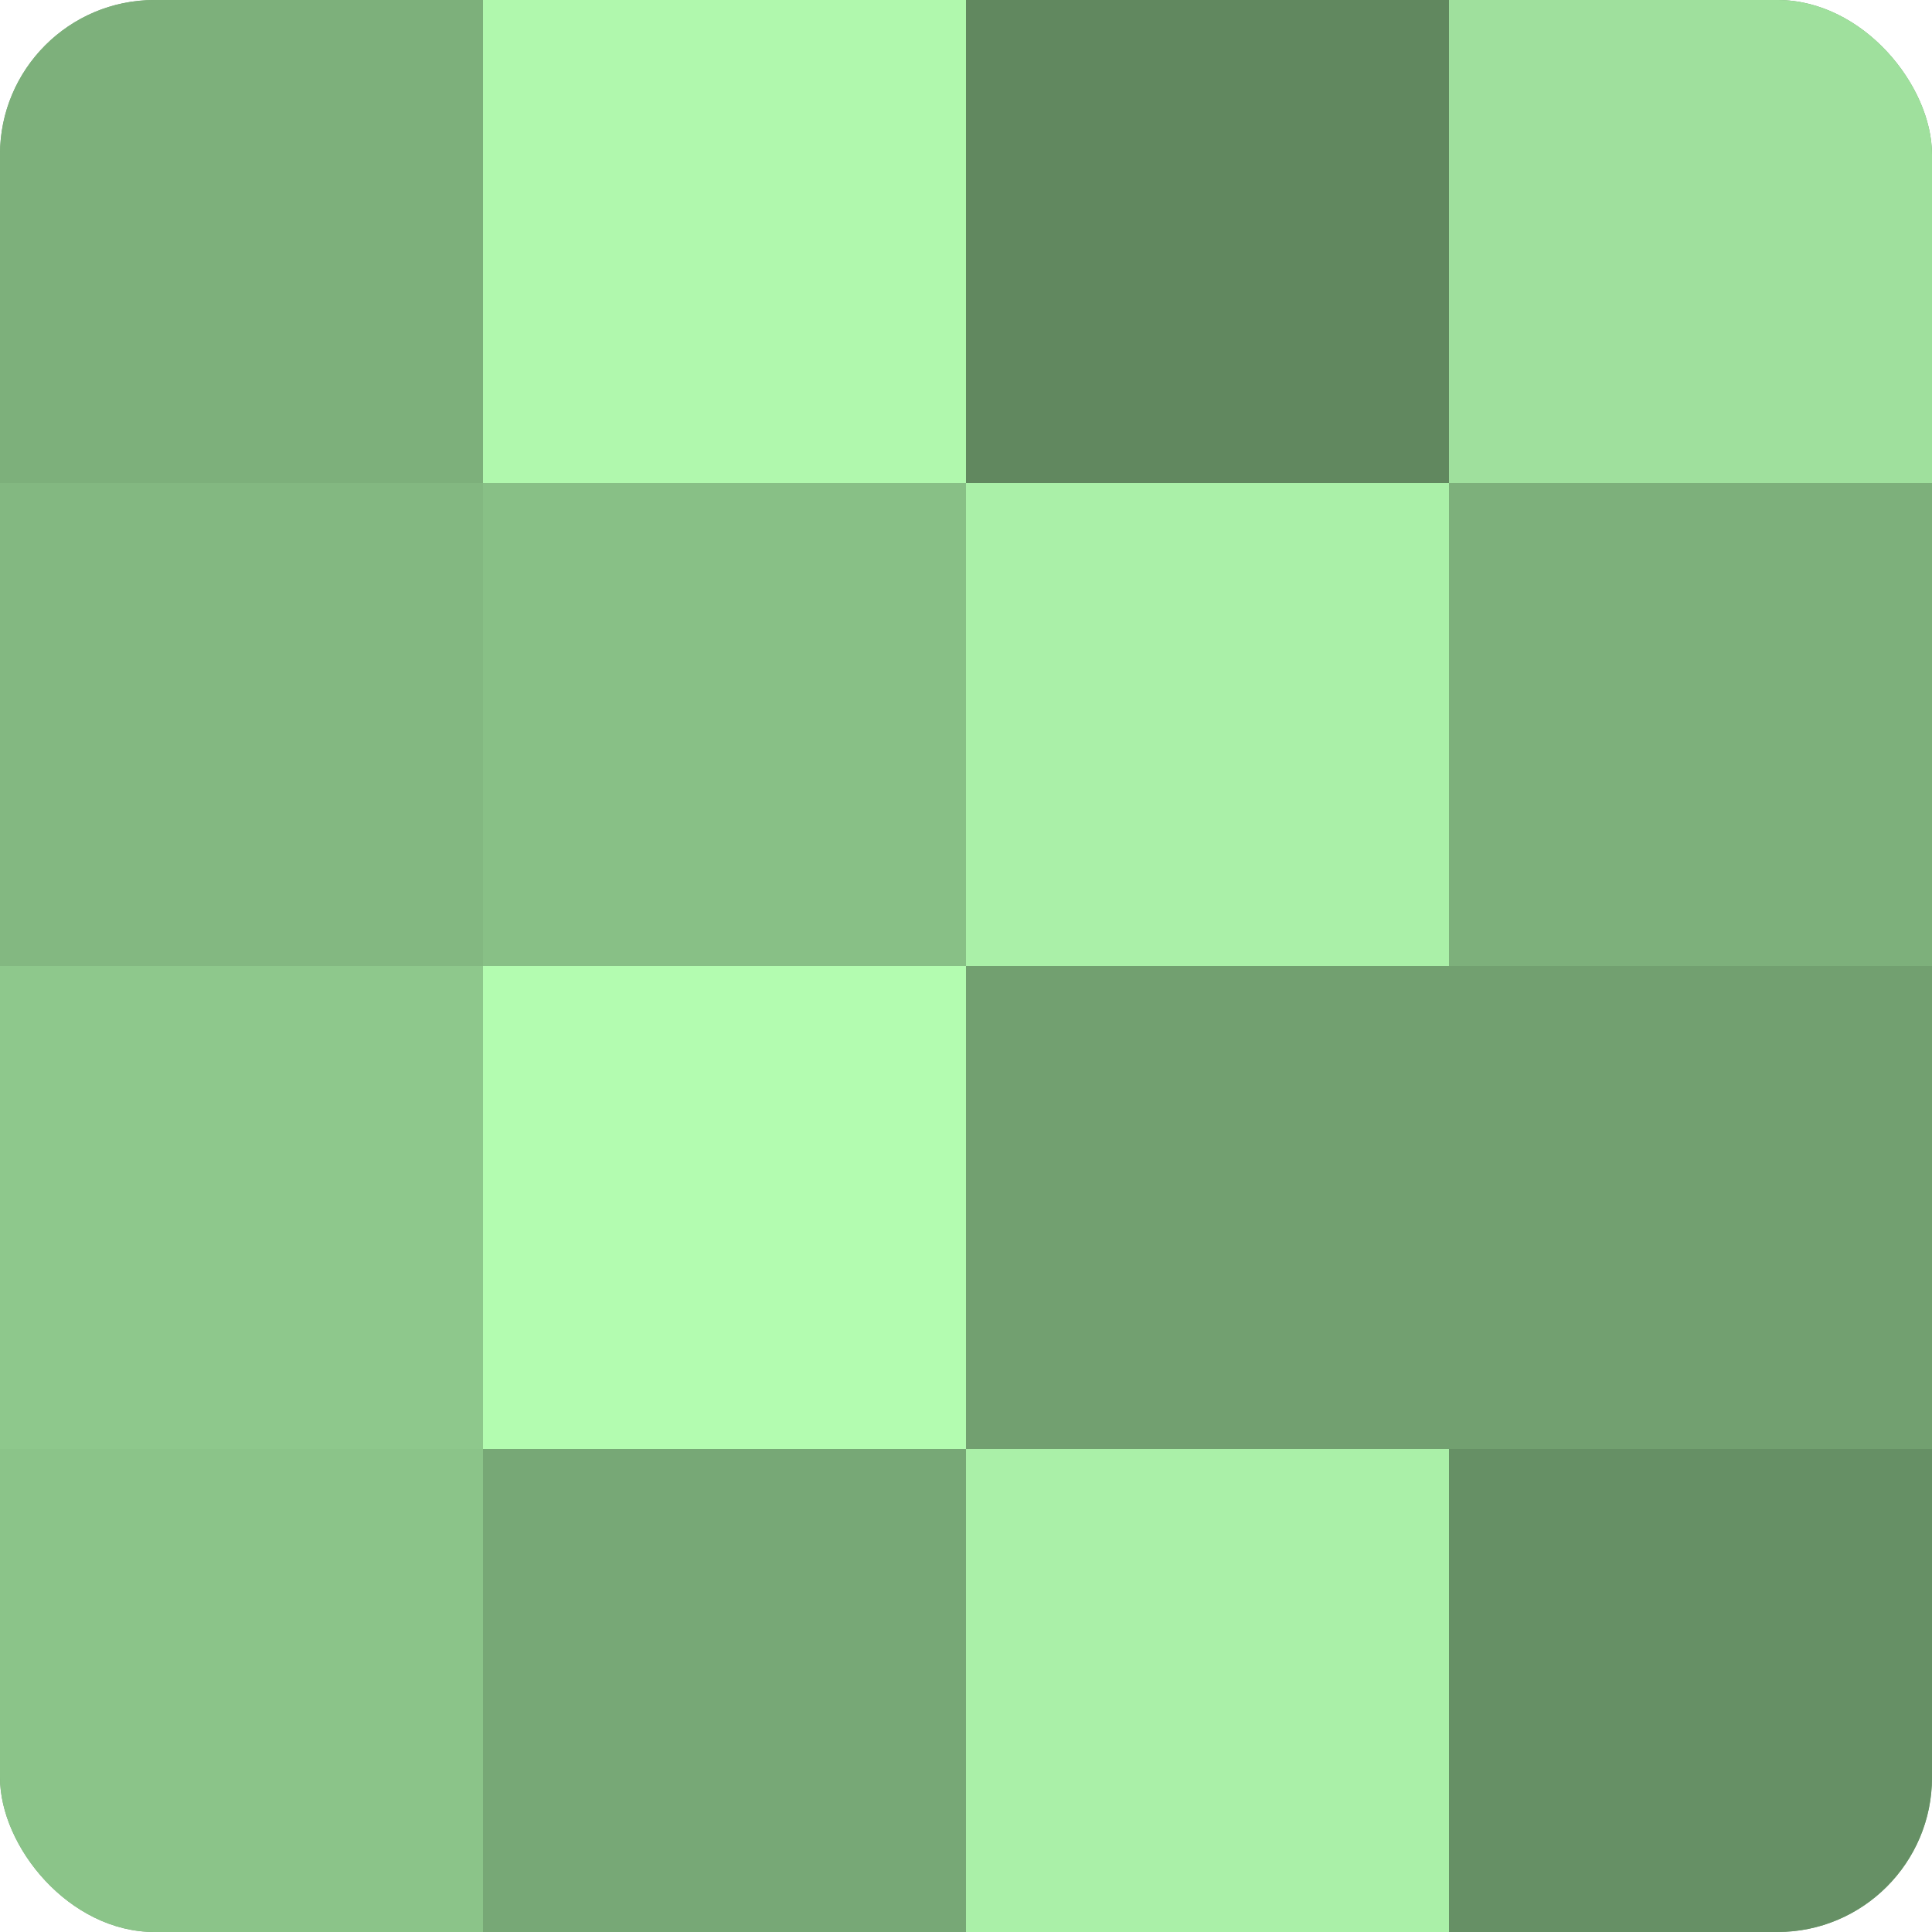
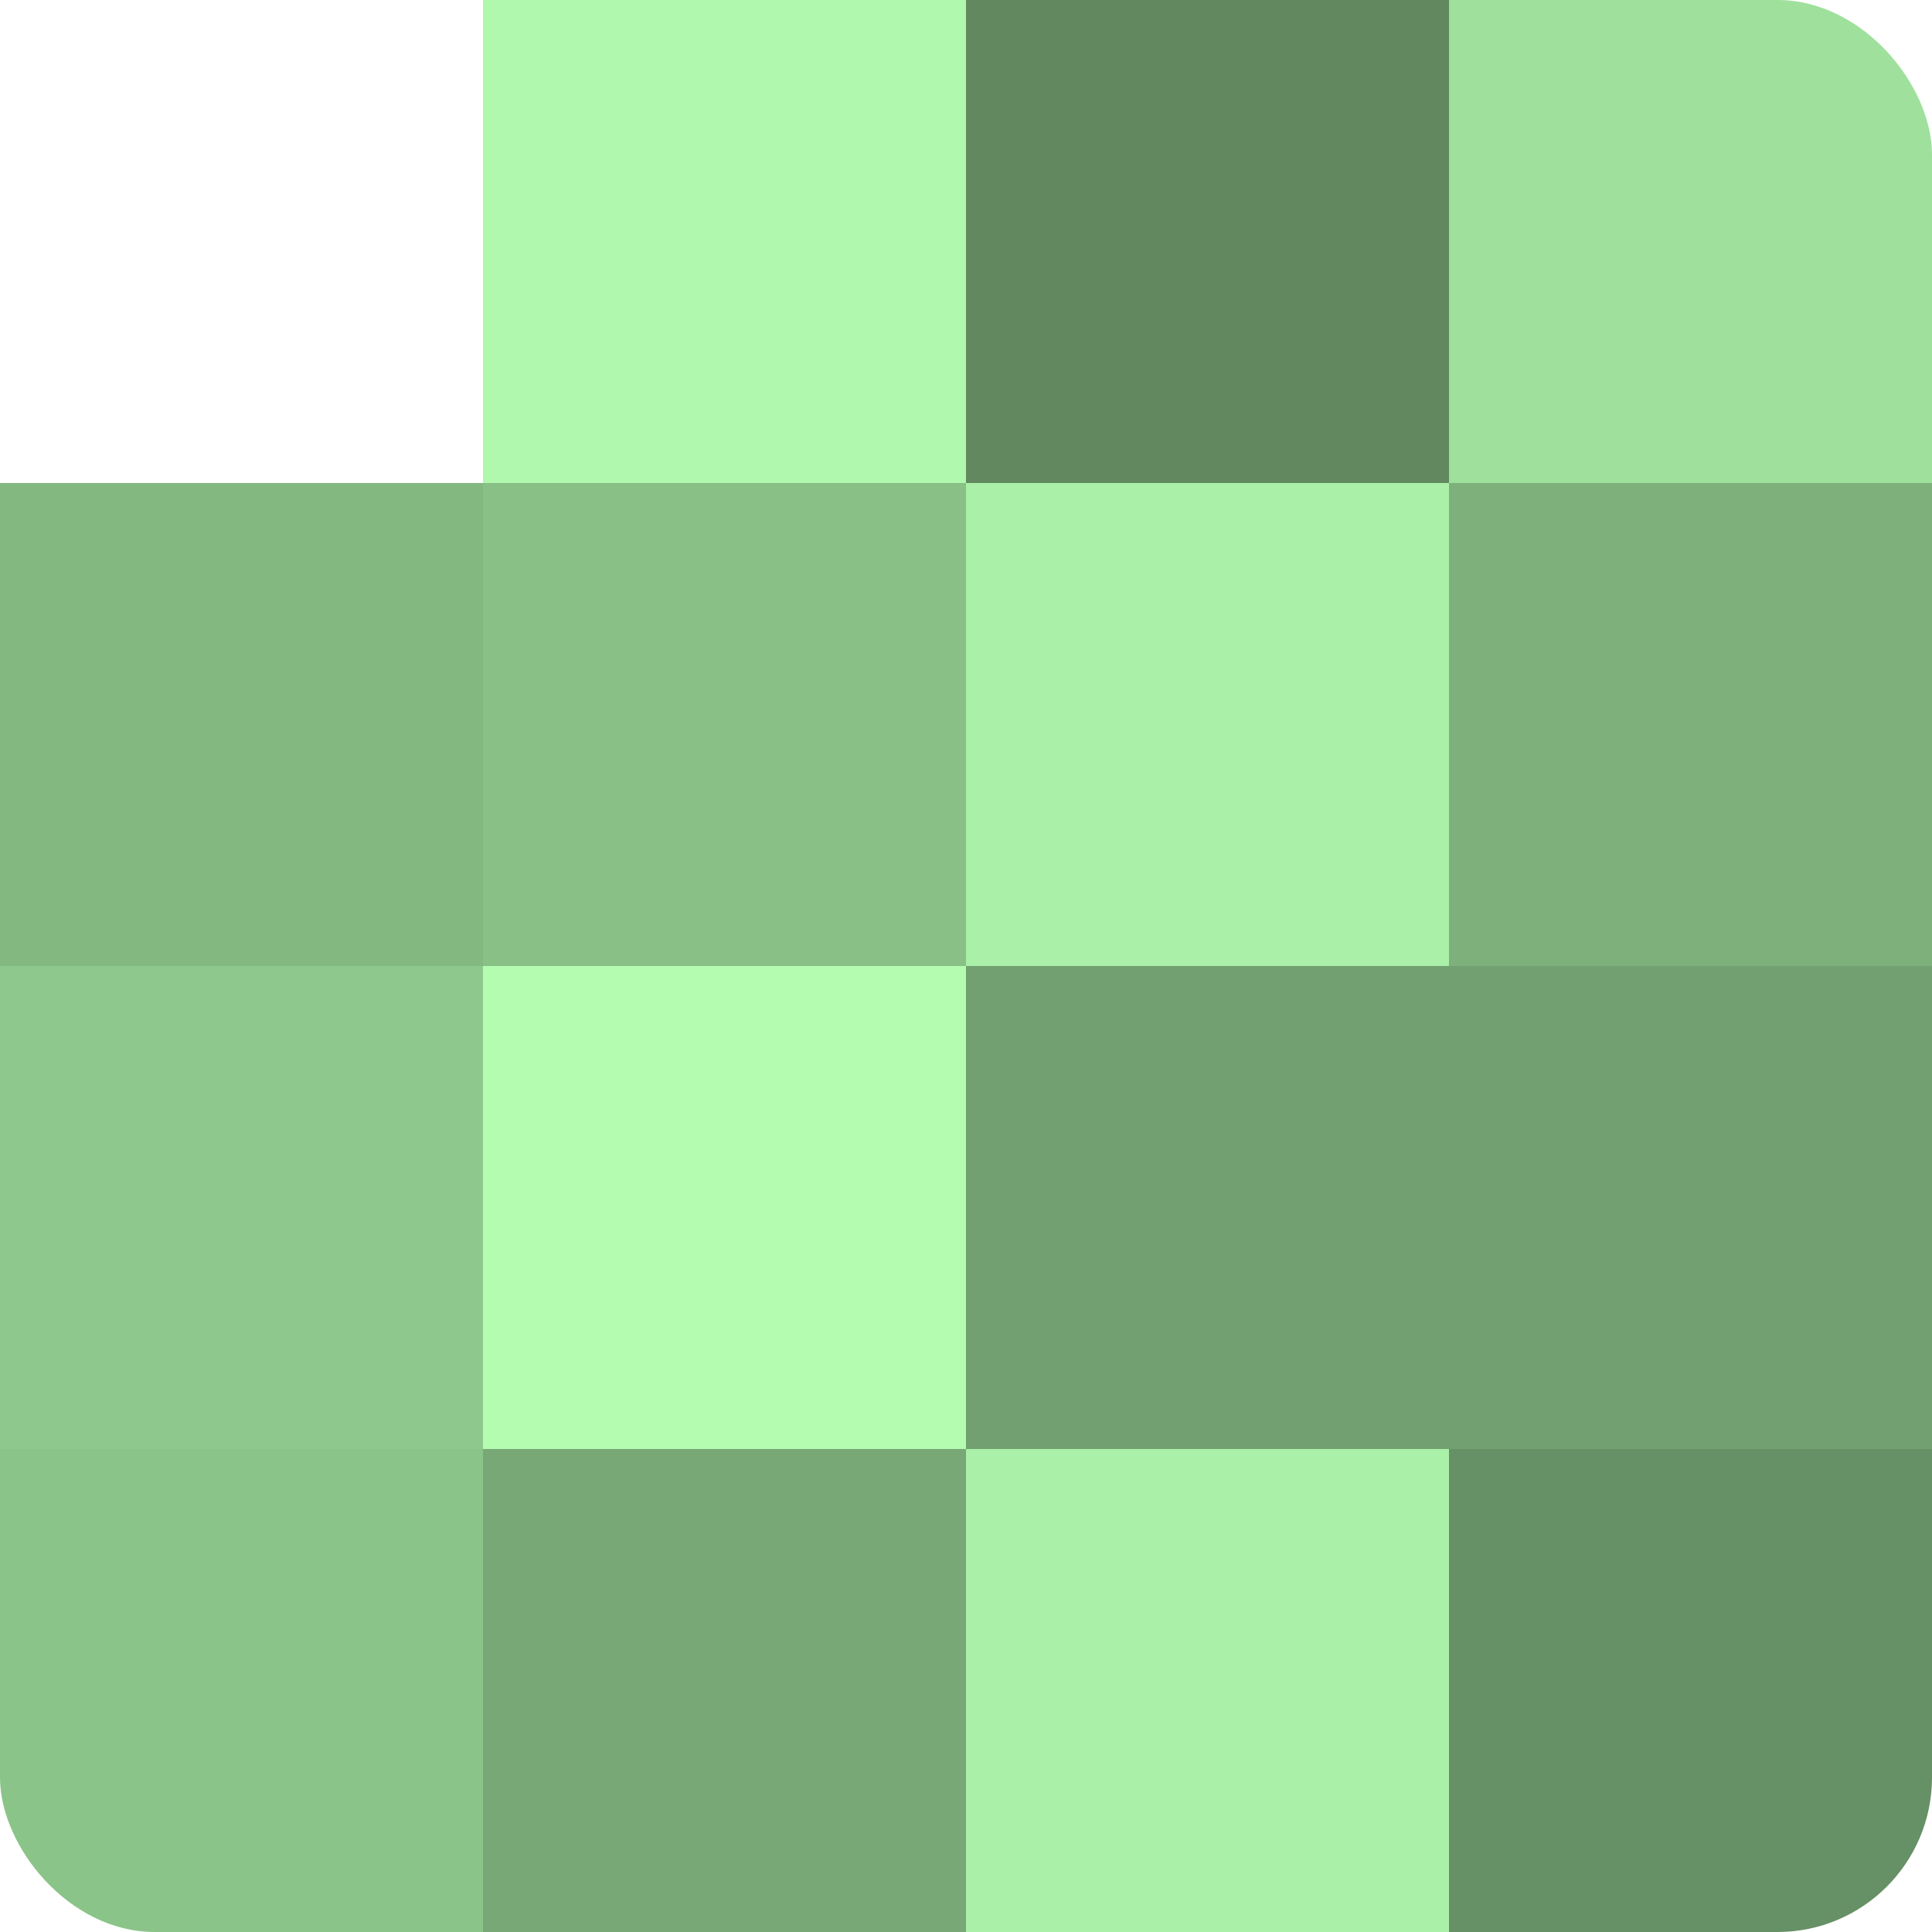
<svg xmlns="http://www.w3.org/2000/svg" width="60" height="60" viewBox="0 0 100 100" preserveAspectRatio="xMidYMid meet">
  <defs>
    <clipPath id="c" width="100" height="100">
      <rect width="100" height="100" rx="8" ry="8" />
    </clipPath>
  </defs>
  <g clip-path="url(#c)">
-     <rect width="100" height="100" fill="#72a070" />
-     <rect width="25" height="25" fill="#7db07b" />
    <rect y="25" width="25" height="25" fill="#83b881" />
    <rect y="50" width="25" height="25" fill="#8ec88c" />
    <rect y="75" width="25" height="25" fill="#8bc489" />
    <rect x="25" width="25" height="25" fill="#b0f8ad" />
    <rect x="25" y="25" width="25" height="25" fill="#88c086" />
    <rect x="25" y="50" width="25" height="25" fill="#b3fcb0" />
    <rect x="25" y="75" width="25" height="25" fill="#77a876" />
    <rect x="50" width="25" height="25" fill="#61885f" />
    <rect x="50" y="25" width="25" height="25" fill="#aaf0a8" />
    <rect x="50" y="50" width="25" height="25" fill="#72a070" />
    <rect x="50" y="75" width="25" height="25" fill="#aaf0a8" />
    <rect x="75" width="25" height="25" fill="#9fe09d" />
    <rect x="75" y="25" width="25" height="25" fill="#7db07b" />
    <rect x="75" y="50" width="25" height="25" fill="#72a070" />
    <rect x="75" y="75" width="25" height="25" fill="#669065" />
  </g>
</svg>